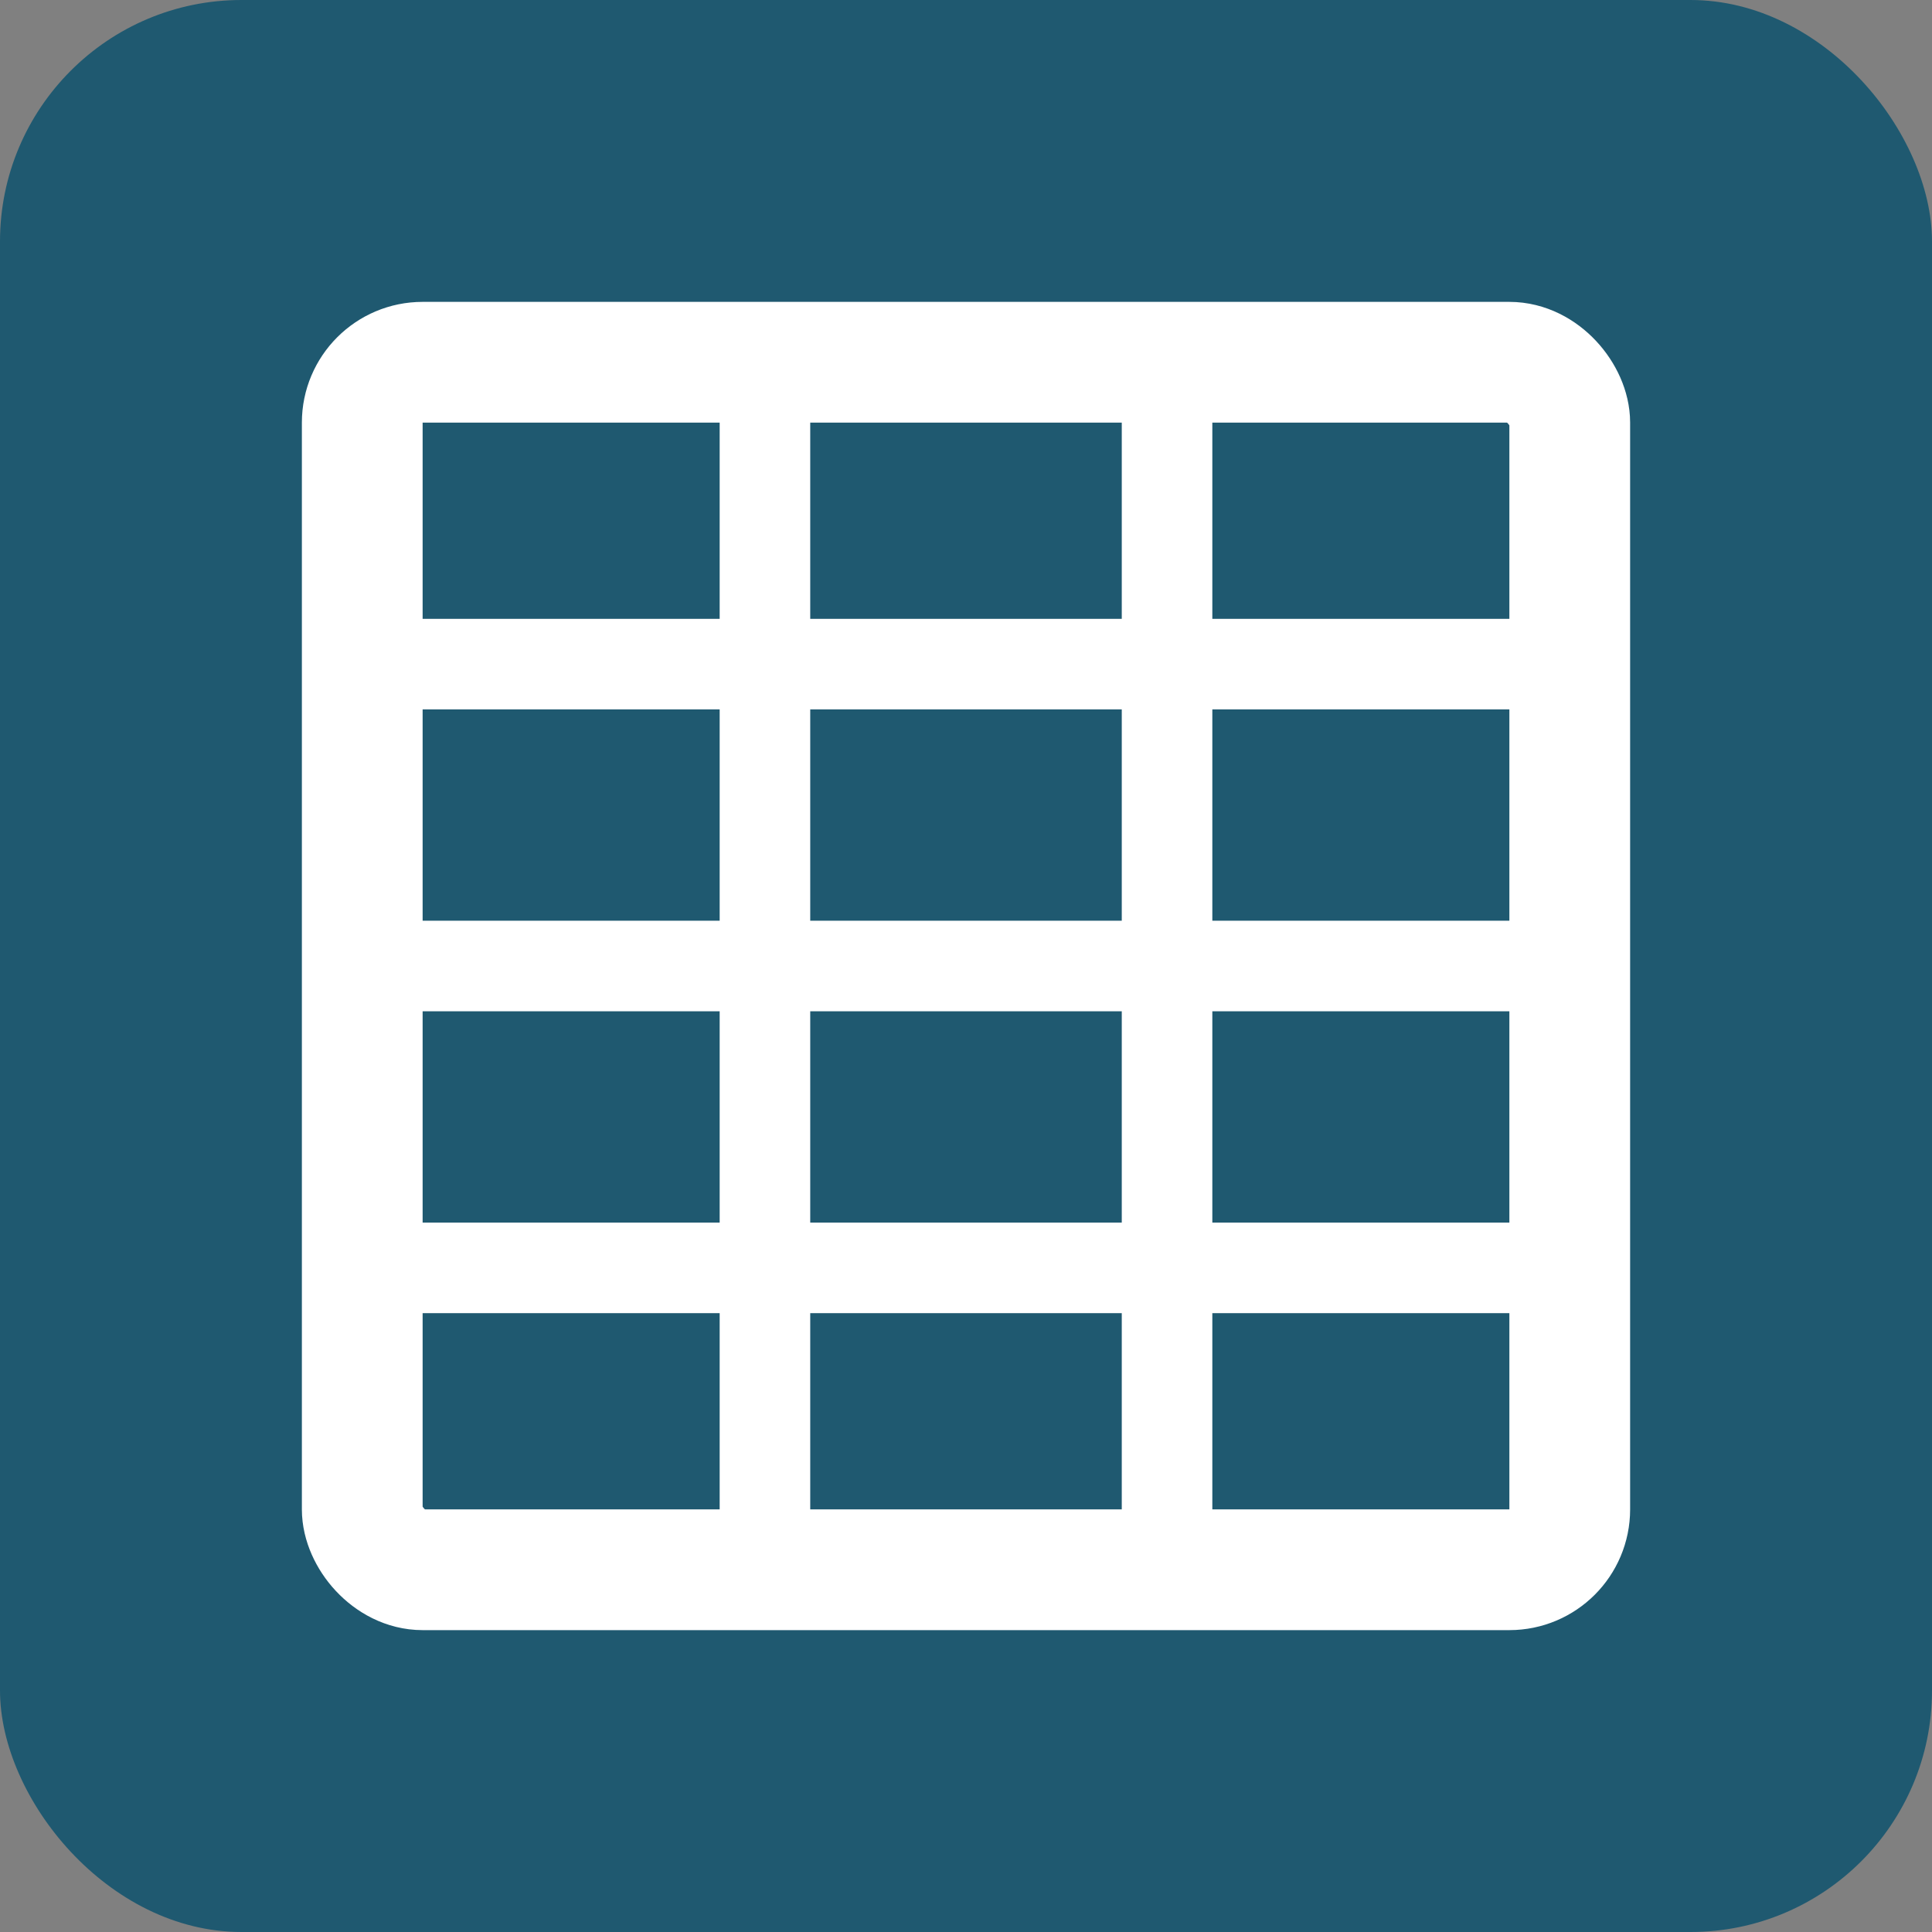
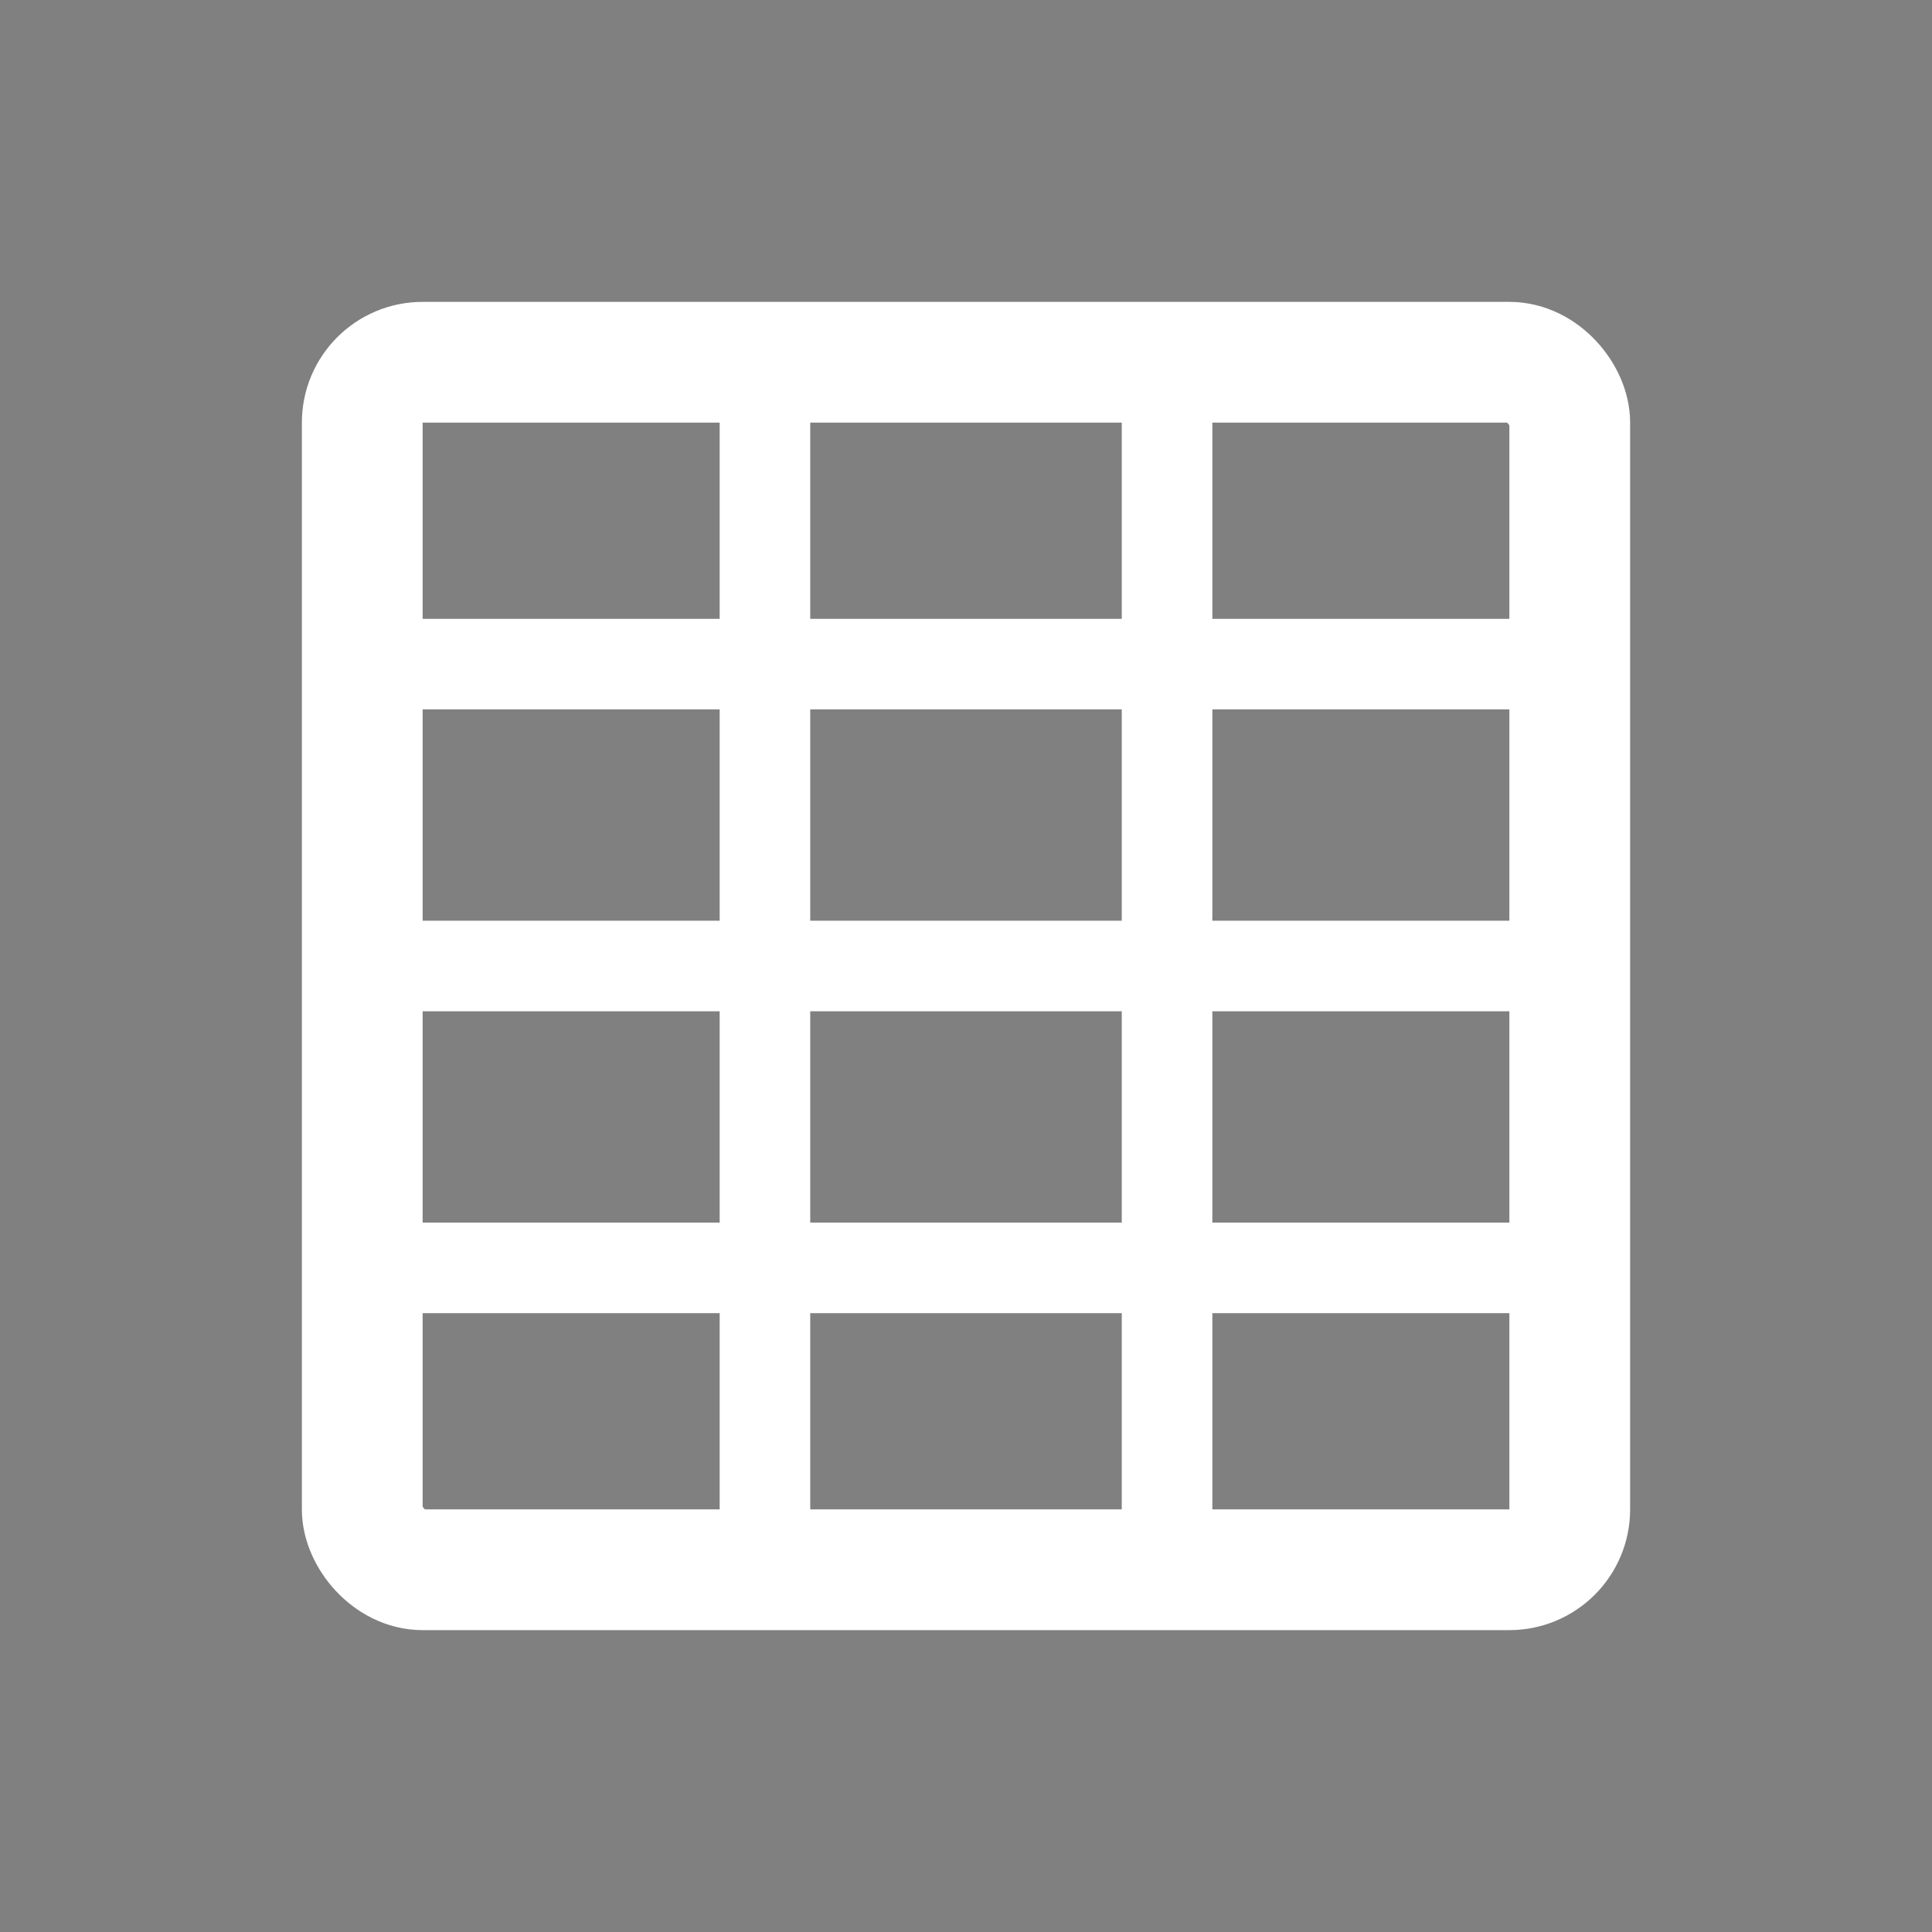
<svg xmlns="http://www.w3.org/2000/svg" viewBox="0 0 32 32">
  <rect x="0" y="0" width="32" height="32" fill="#808080" stroke="none" />
-   <rect width="32" height="32" rx="4" fill="#1f5970" />
  <g stroke="#ffffff" stroke-width="1.5" fill="none">
    <line x1="6" y1="11" x2="26" y2="11" />
    <line x1="6" y1="16" x2="26" y2="16" />
    <line x1="6" y1="21" x2="26" y2="21" />
    <line x1="12.67" y1="6" x2="12.67" y2="26" />
    <line x1="19.33" y1="6" x2="19.33" y2="26" />
  </g>
  <rect x="6" y="6" width="20" height="20" rx="1" stroke="#ffffff" stroke-width="2" fill="none" />
</svg>